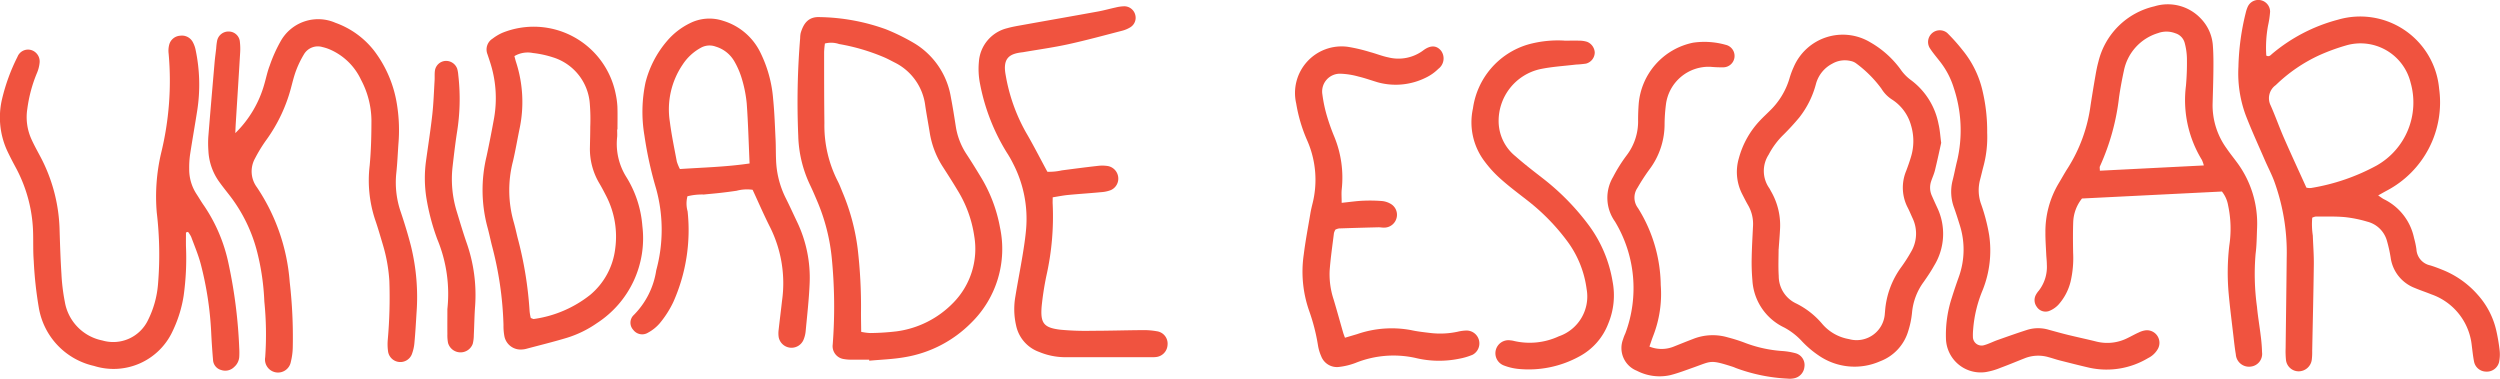
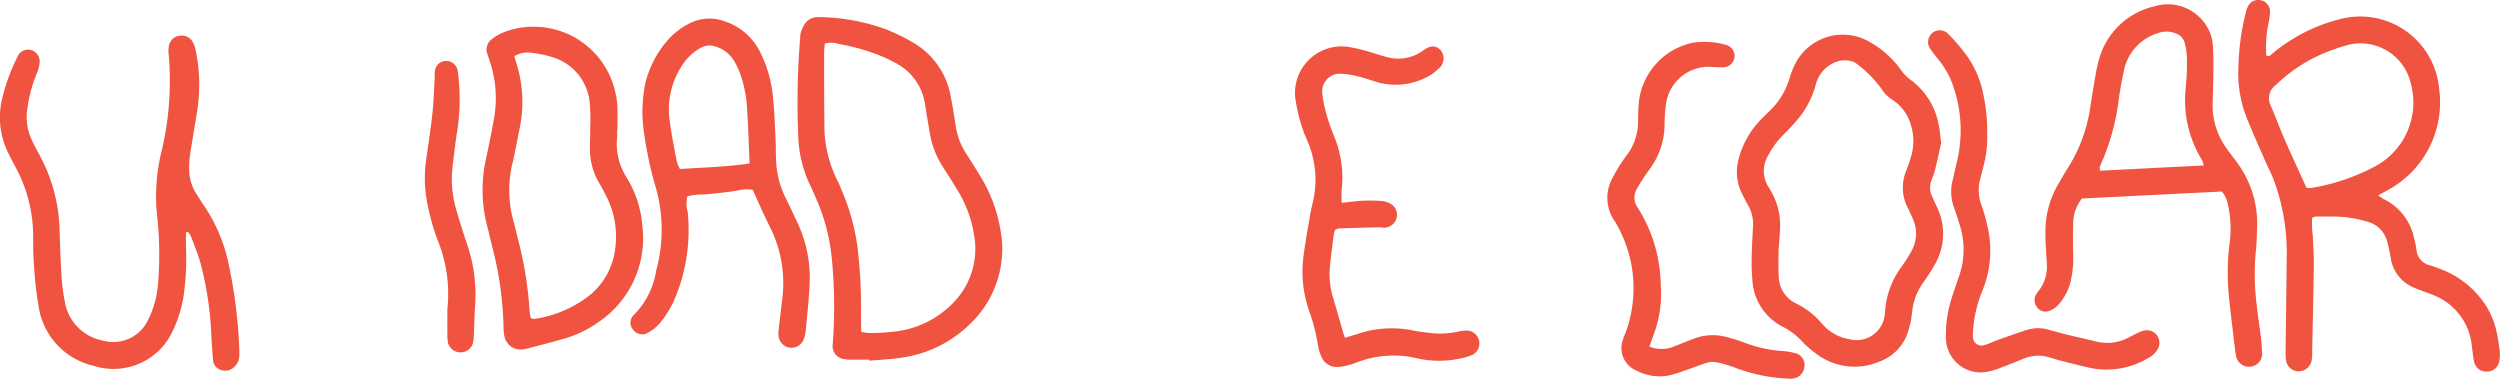
<svg xmlns="http://www.w3.org/2000/svg" id="Grupo_48" data-name="Grupo 48" width="234.785" height="35.571" viewBox="0 0 234.785 35.571">
  <path id="Caminho_608" data-name="Caminho 608" d="M243.438,361.3a1.332,1.332,0,0,0,.441.034,19.417,19.417,0,0,0,6.165-2.114,6.8,6.8,0,0,0,3.184-7.771,4.843,4.843,0,0,0-6.108-3.49,18.813,18.813,0,0,0-2.454.9,14.651,14.651,0,0,0-4.107,2.815,1.511,1.511,0,0,0-.484,1.894c.451,1.013.818,2.064,1.263,3.081.667,1.524,1.368,3.035,2.1,4.65m.548,2.837a7.159,7.159,0,0,0,.055,1.661c.032.913.106,1.827.095,2.739-.033,2.7-.1,5.408-.153,8.111a5.539,5.539,0,0,1-.041.833,1.25,1.25,0,0,1-1.241,1.072,1.2,1.2,0,0,1-1.184-1.116,8.141,8.141,0,0,1-.028-1.071c.033-2.824.074-5.647.1-8.471a19.567,19.567,0,0,0-1.193-7.253c-.255-.667-.59-1.3-.874-1.958-.6-1.384-1.232-2.757-1.775-4.163a11.366,11.366,0,0,1-.691-4.57,22.925,22.925,0,0,1,.687-5.071,3.059,3.059,0,0,1,.186-.563,1.093,1.093,0,0,1,1.294-.6,1.106,1.106,0,0,1,.807,1.063,8.7,8.7,0,0,1-.192,1.295,11.425,11.425,0,0,0-.166,2.823c.268.146.4-.03.54-.155a15.872,15.872,0,0,1,6.192-3.214,7.442,7.442,0,0,1,9.5,6.481,9.359,9.359,0,0,1-4.907,9.568c-.238.128-.472.262-.818.455.24.159.385.276.546.359a5.234,5.234,0,0,1,2.824,3.645,8.006,8.006,0,0,1,.223,1.047,1.63,1.63,0,0,0,1.292,1.518c.38.115.753.257,1.121.406a8.673,8.673,0,0,1,3.375,2.39,7.516,7.516,0,0,1,1.72,3.361,17.269,17.269,0,0,1,.3,1.761,3.576,3.576,0,0,1-.049,1.179,1.187,1.187,0,0,1-1.263.878,1.162,1.162,0,0,1-1.085-.944c-.1-.505-.15-1.022-.217-1.535a5.7,5.7,0,0,0-3.807-4.78c-.515-.21-1.046-.381-1.556-.6a3.571,3.571,0,0,1-2.253-2.863,13.074,13.074,0,0,0-.334-1.511,2.565,2.565,0,0,0-1.86-1.847,11.716,11.716,0,0,0-2.1-.427c-.908-.081-1.828-.049-2.742-.054a1.158,1.158,0,0,0-.342.118" transform="translate(-26.836 -343.679)" fill="#f0533f" />
  <path id="Caminho_609" data-name="Caminho 609" d="M231.363,359.267a3.285,3.285,0,0,0-.178-.511,10.763,10.763,0,0,1-1.5-6.973,24.36,24.36,0,0,0,.09-2.62,6.124,6.124,0,0,0-.21-1.406,1.293,1.293,0,0,0-.876-.9,2.3,2.3,0,0,0-1.627-.016,4.638,4.638,0,0,0-3.206,3.533c-.177.814-.33,1.635-.451,2.459a21.652,21.652,0,0,1-1.8,6.52c-.044.089-.005.219-.005.411l9.758-.494m1.7,2.449-13.138.656a3.761,3.761,0,0,0-.823,2.214c-.035.952-.024,1.907-.009,2.859a9.754,9.754,0,0,1-.236,2.722,5.052,5.052,0,0,1-1.157,2.19,2.415,2.415,0,0,1-.871.582.983.983,0,0,1-1.153-.4,1.048,1.048,0,0,1-.076-1.127,2.081,2.081,0,0,1,.273-.389,3.641,3.641,0,0,0,.752-2.453c0-.317-.042-.634-.056-.952-.031-.674-.082-1.349-.078-2.024a8.844,8.844,0,0,1,1.253-4.659c.289-.475.551-.967.856-1.432a14.605,14.605,0,0,0,2.133-5.893q.219-1.413.464-2.822c.074-.429.159-.86.275-1.281a7.023,7.023,0,0,1,5.251-5.182,4.256,4.256,0,0,1,4.388,1.172,4.037,4.037,0,0,1,1.11,2.575c.055.751.054,1.508.046,2.262-.01,1.073-.048,2.146-.076,3.218a6.909,6.909,0,0,0,1.325,4.128c.29.427.616.829.923,1.245a9.616,9.616,0,0,1,1.929,6.253c-.031.795-.035,1.594-.137,2.38a22.542,22.542,0,0,0,.13,4.993c.084.909.243,1.811.351,2.718a14.792,14.792,0,0,1,.124,1.544,1.2,1.2,0,0,1-1.064,1.345,1.24,1.24,0,0,1-1.4-1.157c-.1-.587-.162-1.18-.231-1.773-.151-1.3-.318-2.6-.438-3.909a22.084,22.084,0,0,1,.056-4.522,10.471,10.471,0,0,0-.113-3.793,2.819,2.819,0,0,0-.583-1.293" transform="translate(-24.393 -343.732)" fill="#f0533f" />
  <path id="Caminho_610" data-name="Caminho 610" d="M187.859,367.478c0,.71-.044,1.625.012,2.535a2.836,2.836,0,0,0,1.641,2.579,7.615,7.615,0,0,1,2.422,1.892,4.247,4.247,0,0,0,2.531,1.452,2.655,2.655,0,0,0,3.373-2.439c.011-.079.016-.158.022-.238a7.989,7.989,0,0,1,1.516-4.08,14.5,14.5,0,0,0,.9-1.4,3.358,3.358,0,0,0,.163-3.2c-.151-.325-.284-.657-.447-.974a4.077,4.077,0,0,1-.153-3.46c.154-.409.3-.82.427-1.238a5.113,5.113,0,0,0,.027-3.051,4.211,4.211,0,0,0-1.8-2.428,3.159,3.159,0,0,1-.983-1.017,11.123,11.123,0,0,0-2.346-2.351,1.236,1.236,0,0,0-.532-.239,2.35,2.35,0,0,0-1.727.247,3.032,3.032,0,0,0-1.533,1.885,8.629,8.629,0,0,1-1.578,3.18c-.456.548-.941,1.077-1.446,1.58a7.334,7.334,0,0,0-1.422,1.9,2.809,2.809,0,0,0,.055,3.148c.069.1.113.209.174.311a6.372,6.372,0,0,1,.831,3.664c-.025.515-.07,1.03-.121,1.749m15.26-9.963c-.176.788-.365,1.678-.582,2.561-.085.346-.238.674-.352,1.013a1.854,1.854,0,0,0,.066,1.393c.161.363.322.725.491,1.085a5.721,5.721,0,0,1-.291,5.479c-.287.52-.625,1.014-.963,1.5a5.718,5.718,0,0,0-1.1,2.851,8.2,8.2,0,0,1-.352,1.746,4.346,4.346,0,0,1-2.654,2.871,5.933,5.933,0,0,1-5.791-.563,9.294,9.294,0,0,1-1.536-1.307,6.335,6.335,0,0,0-1.679-1.305,5.235,5.235,0,0,1-2.984-4.434,19.1,19.1,0,0,1-.066-2.137c.017-.992.078-1.984.125-2.976a3.5,3.5,0,0,0-.467-1.94c-.2-.345-.375-.7-.557-1.053a4.558,4.558,0,0,1-.305-3.361,8.257,8.257,0,0,1,2.034-3.589c.272-.288.567-.556.847-.838a6.976,6.976,0,0,0,1.856-3.009,7.691,7.691,0,0,1,.409-1.117,5.016,5.016,0,0,1,7.205-2.322,9.06,9.06,0,0,1,2.821,2.519,4.155,4.155,0,0,0,.979,1.017,6.7,6.7,0,0,1,2.6,4.14c.13.537.159,1.1.251,1.774" transform="translate(-20.823 -344.091)" fill="#f0533f" />
  <path id="Caminho_611" data-name="Caminho 611" d="M141.527,363.285c.763-.08,1.392-.175,2.025-.2a14.445,14.445,0,0,1,1.785.032,1.965,1.965,0,0,1,.781.254,1.181,1.181,0,0,1,.57,1.324,1.2,1.2,0,0,1-1.118.916c-.2.014-.4-.035-.593-.03q-1.846.045-3.691.107a1.332,1.332,0,0,0-.342.11,1.3,1.3,0,0,0-.139.325c-.145,1.182-.321,2.363-.406,3.551a7.562,7.562,0,0,0,.38,2.7c.307,1.026.59,2.06.887,3.09.043.148.1.292.174.489l1.155-.343a9.93,9.93,0,0,1,5.056-.372c.581.129,1.177.193,1.768.264a7.818,7.818,0,0,0,2.609-.115,3.9,3.9,0,0,1,.825-.111,1.21,1.21,0,0,1,.576,2.274,6.091,6.091,0,0,1-1.249.371,9.407,9.407,0,0,1-4.142-.076,9.555,9.555,0,0,0-5.615.476,6.358,6.358,0,0,1-1.5.369,1.581,1.581,0,0,1-1.72-1.011,4.152,4.152,0,0,1-.3-1.022,18.093,18.093,0,0,0-.827-3.228,11.1,11.1,0,0,1-.507-5.292c.161-1.3.411-2.589.626-3.882.046-.274.111-.545.176-.816a9.162,9.162,0,0,0-.5-6.06,14.357,14.357,0,0,1-1.011-3.423,4.377,4.377,0,0,1,4.85-5.324,15.574,15.574,0,0,1,2.084.491c.576.153,1.132.383,1.713.5a3.894,3.894,0,0,0,3.278-.651c.69-.517,1.257-.485,1.679.027a1.218,1.218,0,0,1-.255,1.7,4.3,4.3,0,0,1-1.158.819,6.346,6.346,0,0,1-4.525.449c-.609-.181-1.209-.4-1.826-.545a7.144,7.144,0,0,0-1.636-.262,1.67,1.67,0,0,0-1.746,1.939,13.061,13.061,0,0,0,.447,2.094,19.36,19.36,0,0,0,.683,1.907,10.1,10.1,0,0,1,.688,4.908c-.041.383-.006.774-.006,1.273" transform="translate(-15.528 -344.235)" fill="#f0533f" />
  <path id="Caminho_612" data-name="Caminho 612" d="M174.188,376.731a3.048,3.048,0,0,0,2.322-.023c.591-.236,1.179-.473,1.774-.7a5,5,0,0,1,3.272-.14,14.977,14.977,0,0,1,1.477.462,12.155,12.155,0,0,0,3.585.811,6.528,6.528,0,0,1,1.289.212,1.145,1.145,0,0,1,.824,1.288,1.207,1.207,0,0,1-.977,1.065,1.86,1.86,0,0,1-.591.03,16.2,16.2,0,0,1-4.879-1,3.366,3.366,0,0,0-.334-.129c-2.068-.658-1.946-.518-3.559.054-.747.264-1.489.552-2.253.748A4.631,4.631,0,0,1,173,379a2.293,2.293,0,0,1-1.3-2.957,3.9,3.9,0,0,1,.214-.555,12.1,12.1,0,0,0-.976-10.508,3.832,3.832,0,0,1-.177-4.179,14.33,14.33,0,0,1,1.263-2.016,5.253,5.253,0,0,0,1.088-3.331c0-.516.02-1.033.059-1.547a6.414,6.414,0,0,1,5.106-5.72,7.344,7.344,0,0,1,3.059.2,1.07,1.07,0,0,1-.224,2.114,11.118,11.118,0,0,1-1.188-.048,4.044,4.044,0,0,0-4.2,3.561,15.766,15.766,0,0,0-.124,1.782,7.068,7.068,0,0,1-1.449,4.328,18.822,18.822,0,0,0-1.1,1.7,1.622,1.622,0,0,0,.054,1.9,13.937,13.937,0,0,1,2.134,7.223,10.859,10.859,0,0,1-.717,4.795c-.113.291-.207.588-.348.992" transform="translate(-19.272 -344.178)" fill="#f0533f" />
  <path id="Caminho_613" data-name="Caminho 613" d="M209.737,356.474a10.57,10.57,0,0,1-.371,3.265c-.1.385-.189.772-.29,1.156a3.858,3.858,0,0,0,.1,2.336,16.981,16.981,0,0,1,.746,2.878,9.972,9.972,0,0,1-.6,5.154,11.9,11.9,0,0,0-.9,3.691,5.645,5.645,0,0,0-.024.713.816.816,0,0,0,1.079.781c.419-.119.811-.325,1.223-.471.935-.331,1.869-.664,2.813-.965a3.473,3.473,0,0,1,2-.006c.613.168,1.225.34,1.842.491.887.216,1.781.405,2.667.627a4.212,4.212,0,0,0,2.9-.338c.358-.17.7-.37,1.066-.53a2.014,2.014,0,0,1,.674-.2,1.18,1.18,0,0,1,1.119,1.727,2.129,2.129,0,0,1-.936.889,7.585,7.585,0,0,1-5.519.9c-.929-.214-1.852-.451-2.777-.685-.346-.088-.685-.208-1.03-.3a3.454,3.454,0,0,0-2.225.085c-.776.306-1.546.63-2.329.918a6.258,6.258,0,0,1-1.367.392,3.263,3.263,0,0,1-3.731-3.126,11.219,11.219,0,0,1,.557-3.877c.2-.646.419-1.285.646-1.921a7.578,7.578,0,0,0,.082-4.917c-.164-.531-.333-1.061-.519-1.586a4.283,4.283,0,0,1-.14-2.578c.16-.615.269-1.243.428-1.859a12.57,12.57,0,0,0-.319-6.82,7.635,7.635,0,0,0-1.328-2.518c-.317-.408-.655-.8-.933-1.236a1.1,1.1,0,0,1,1.641-1.414,17.213,17.213,0,0,1,1.43,1.6,9.324,9.324,0,0,1,1.91,3.93,16.289,16.289,0,0,1,.416,3.823" transform="translate(-23.114 -344.039)" fill="#f0533f" />
-   <path id="Caminho_614" data-name="Caminho 614" d="M164.556,347.984c.476,0,.953-.011,1.43,0a2.513,2.513,0,0,1,.7.106,1.145,1.145,0,0,1,.725,1,1.094,1.094,0,0,1-.819,1.049,9.27,9.27,0,0,1-.946.09c-1.142.137-2.3.2-3.421.442a4.984,4.984,0,0,0-3.84,4.955,4.25,4.25,0,0,0,1.582,3.214c.832.737,1.719,1.414,2.6,2.1a22.762,22.762,0,0,1,4.317,4.422,12.215,12.215,0,0,1,2.2,5.225,6.9,6.9,0,0,1-.407,3.978,5.856,5.856,0,0,1-2.7,3.066,9.882,9.882,0,0,1-5.75,1.18,5.173,5.173,0,0,1-1.38-.335,1.225,1.225,0,0,1,.648-2.346,1.908,1.908,0,0,1,.353.061,6.5,6.5,0,0,0,4.188-.441,3.949,3.949,0,0,0,2.612-4.438,9.628,9.628,0,0,0-1.739-4.388A19.749,19.749,0,0,0,161.1,363c-.845-.66-1.707-1.3-2.508-2.017a10.69,10.69,0,0,1-1.525-1.66,6.069,6.069,0,0,1-1.094-4.975,7.309,7.309,0,0,1,5.158-6,10.412,10.412,0,0,1,3.423-.37" transform="translate(-17.642 -344.165)" fill="#f0533f" />
  <path id="Caminho_615" data-name="Caminho 615" d="M17.465,365.945c0,.434-.007.868,0,1.3a25.427,25.427,0,0,1-.218,4.638,11.827,11.827,0,0,1-.92,3.072c-.034.072-.063.146-.1.217a6.107,6.107,0,0,1-7.394,3.3,6.753,6.753,0,0,1-5.19-5.485,36.155,36.155,0,0,1-.474-4.377c-.067-.831-.038-1.669-.057-2.5a13.6,13.6,0,0,0-1.638-6.282c-.265-.489-.521-.983-.761-1.484A7.5,7.5,0,0,1,.18,353.46a17.983,17.983,0,0,1,1.462-4.019,1.066,1.066,0,0,1,1.267-.641,1.117,1.117,0,0,1,.812,1.179,3.274,3.274,0,0,1-.269,1.027,13.235,13.235,0,0,0-.887,3.327,5.017,5.017,0,0,0,.411,2.9c.231.505.5.992.762,1.484a15.476,15.476,0,0,1,1.854,6.84c.042,1.43.088,2.862.179,4.289a18.234,18.234,0,0,0,.316,2.6A4.457,4.457,0,0,0,9.61,376.08a3.62,3.62,0,0,0,4.3-1.932,9.149,9.149,0,0,0,.926-3.308,33.487,33.487,0,0,0-.115-6.785,17.844,17.844,0,0,1,.408-5.56,28.54,28.54,0,0,0,.709-9.344,2.247,2.247,0,0,1,.047-.823,1.133,1.133,0,0,1,1.027-.867,1.159,1.159,0,0,1,1.2.608,2.653,2.653,0,0,1,.271.784,15.814,15.814,0,0,1,.149,5.572c-.22,1.413-.472,2.82-.687,4.234a8.676,8.676,0,0,0-.076,1.306,4.224,4.224,0,0,0,.689,2.369c.24.366.458.747.71,1.1a15.216,15.216,0,0,1,2.3,5.455,46.332,46.332,0,0,1,1,7.913,7.261,7.261,0,0,1,0,.834,1.382,1.382,0,0,1-.474.933,1.179,1.179,0,0,1-1.214.288,1.032,1.032,0,0,1-.773-.957q-.112-1.306-.175-2.616a31.346,31.346,0,0,0-.971-6.352c-.23-.879-.59-1.724-.906-2.58a2.607,2.607,0,0,0-.3-.471l-.2.062" transform="translate(0 -344.106)" fill="#f0533f" />
-   <path id="Caminho_616" data-name="Caminho 616" d="M24.6,356.407a10.317,10.317,0,0,0,2.726-4.619c.167-.573.283-1.163.5-1.718a13.551,13.551,0,0,1,1.019-2.275A4.038,4.038,0,0,1,34,346.053a8.043,8.043,0,0,1,3.627,2.618,11.164,11.164,0,0,1,2.157,5.108,15.178,15.178,0,0,1,.125,3.686c-.062.913-.1,1.828-.2,2.737a8.5,8.5,0,0,0,.43,3.639c.354,1.054.68,2.121.957,3.2a20.1,20.1,0,0,1,.516,6.274c-.056.912-.106,1.826-.192,2.736a3.982,3.982,0,0,1-.256,1.151,1.165,1.165,0,0,1-2.217-.239,4.964,4.964,0,0,1-.032-1.182,44.862,44.862,0,0,0,.146-5.481,15,15,0,0,0-.607-3.4c-.239-.8-.466-1.6-.741-2.391a11.753,11.753,0,0,1-.5-5.057c.133-1.422.165-2.857.165-4.286a8.315,8.315,0,0,0-.984-3.775,5.738,5.738,0,0,0-2.827-2.793,4.093,4.093,0,0,0-.787-.267,1.515,1.515,0,0,0-1.751.7,9.207,9.207,0,0,0-.726,1.5c-.21.555-.345,1.14-.5,1.715a14.837,14.837,0,0,1-2.231,4.717,13.882,13.882,0,0,0-1.126,1.822,2.5,2.5,0,0,0,.171,2.707,18.413,18.413,0,0,1,3.087,8.916,45.238,45.238,0,0,1,.287,6.073,6.1,6.1,0,0,1-.182,1.409,1.223,1.223,0,0,1-2.408-.431,30.767,30.767,0,0,0-.082-5.24,22.518,22.518,0,0,0-.661-4.6,14.537,14.537,0,0,0-2.651-5.422c-.317-.408-.641-.811-.94-1.233a5.4,5.4,0,0,1-1-2.89,9.509,9.509,0,0,1-.008-1.311c.187-2.338.389-4.673.591-7.008.038-.435.1-.869.149-1.3a5.5,5.5,0,0,1,.085-.709,1.083,1.083,0,0,1,1.123-.873,1.049,1.049,0,0,1,1.018.983,5.829,5.829,0,0,1,.019,1.07c-.129,2.183-.27,4.366-.406,6.548-.02.309-.029.62-.043.929" transform="translate(-2.495 -343.911)" fill="#f0533f" />
  <path id="Caminho_617" data-name="Caminho 617" d="M90.44,375.047a5.35,5.35,0,0,0,.834.112A22.905,22.905,0,0,0,93.769,375a9.1,9.1,0,0,0,5.326-2.691,7.215,7.215,0,0,0,1.964-6.244,11.3,11.3,0,0,0-1.583-4.336c-.427-.717-.879-1.418-1.329-2.12a8.3,8.3,0,0,1-1.257-3.191c-.137-.863-.3-1.721-.43-2.585a5.232,5.232,0,0,0-2.917-4.1c-.353-.182-.7-.372-1.07-.521a19.032,19.032,0,0,0-4.108-1.194,2.335,2.335,0,0,0-1.332-.05,7.655,7.655,0,0,0-.075.8c0,2.225,0,4.45.027,6.675a11.513,11.513,0,0,0,1.228,5.408c.186.349.323.725.475,1.092a20.108,20.108,0,0,1,1.42,5.274,46.675,46.675,0,0,1,.313,6.065c0,.552.012,1.1.02,1.77m.75,2.606c-.556,0-1.112.005-1.668,0a3.582,3.582,0,0,1-.711-.055,1.223,1.223,0,0,1-1.046-1.371,46.711,46.711,0,0,0-.086-8.085,18.2,18.2,0,0,0-1.381-5.4c-.216-.512-.435-1.023-.677-1.524a11.425,11.425,0,0,1-1.093-4.6,73.56,73.56,0,0,1,.18-9.168,2.441,2.441,0,0,1,.048-.473c.264-.871.7-1.559,1.828-1.493a19.138,19.138,0,0,1,6.177,1.143,19.558,19.558,0,0,1,2.562,1.252,7.3,7.3,0,0,1,3.539,5.132c.174.9.316,1.8.455,2.7a6.547,6.547,0,0,0,1.014,2.646c.437.663.855,1.339,1.266,2.018a13.889,13.889,0,0,1,1.877,4.862,9.706,9.706,0,0,1-2.713,8.966,11.4,11.4,0,0,1-6.254,3.222c-1.089.192-2.206.224-3.31.328l-.008-.1" transform="translate(-9.562 -343.882)" fill="#f0533f" />
  <path id="Caminho_618" data-name="Caminho 618" d="M77.955,359.255c-.089-1.988-.136-3.815-.269-5.636a11.873,11.873,0,0,0-.463-2.335,7.563,7.563,0,0,0-.706-1.633,3.009,3.009,0,0,0-1.738-1.37,1.666,1.666,0,0,0-1.378.094,4.756,4.756,0,0,0-1.737,1.6,7.48,7.48,0,0,0-1.2,5.346c.16,1.26.423,2.507.657,3.756a4,4,0,0,0,.291.7c2.155-.148,4.292-.192,6.547-.524m.282,2.473a3.752,3.752,0,0,0-1.506.091q-.766.113-1.536.2c-.513.059-1.028.1-1.541.154a5.642,5.642,0,0,0-1.539.163,2.7,2.7,0,0,0,.015,1.415,16.573,16.573,0,0,1-1.334,8.5,9.468,9.468,0,0,1-1.273,2,3.853,3.853,0,0,1-1.1.889,1.044,1.044,0,0,1-1.394-.254.989.989,0,0,1,.055-1.407,7.546,7.546,0,0,0,2.1-4.188,14.49,14.49,0,0,0-.009-7.658,35.441,35.441,0,0,1-1.1-5,13.311,13.311,0,0,1,.1-4.978,9.579,9.579,0,0,1,2.009-3.885,6.655,6.655,0,0,1,2.147-1.678,4.063,4.063,0,0,1,3.122-.237,5.728,5.728,0,0,1,3.524,3.008,11.944,11.944,0,0,1,1.186,4.345c.128,1.264.166,2.537.229,3.806.031.636.017,1.272.045,1.908a8.646,8.646,0,0,0,.894,3.557c.376.745.72,1.506,1.079,2.259a12.134,12.134,0,0,1,1.18,5.785c-.062,1.508-.235,3.011-.376,4.515a2.793,2.793,0,0,1-.208.8,1.226,1.226,0,0,1-2.319-.251,2.5,2.5,0,0,1-.008-.709c.1-.908.217-1.814.318-2.723a11.792,11.792,0,0,0-1.087-6.845c-.593-1.163-1.109-2.367-1.677-3.587" transform="translate(-7.558 -343.902)" fill="#f0533f" />
  <path id="Caminho_619" data-name="Caminho 619" d="M55.643,373.871c.138.045.217.1.284.089a10.971,10.971,0,0,0,5.3-2.276,6.682,6.682,0,0,0,2.333-4.307,8.333,8.333,0,0,0-.848-4.979c-.2-.389-.4-.777-.624-1.153a6.317,6.317,0,0,1-.9-3.413c.012-.637.032-1.273.032-1.908a18.186,18.186,0,0,0-.04-2.144,4.93,4.93,0,0,0-3.487-4.4,9.513,9.513,0,0,0-1.859-.4,2.466,2.466,0,0,0-1.738.292c.059.212.1.4.164.591a12.14,12.14,0,0,1,.318,6.24c-.208,1.012-.381,2.032-.616,3.037a10.86,10.86,0,0,0,.051,5.654c.145.495.254,1,.374,1.5a35.1,35.1,0,0,1,1.135,6.928,4.474,4.474,0,0,0,.112.644m8.111-17.71c0,.238.018.478,0,.714a5.862,5.862,0,0,0,.859,3.751,10.157,10.157,0,0,1,1.508,4.6,9.492,9.492,0,0,1-4.257,9.122,10.16,10.16,0,0,1-2.884,1.4c-1.253.377-2.526.688-3.79,1.025a1.889,1.889,0,0,1-.353.054,1.548,1.548,0,0,1-1.668-1.222,5.209,5.209,0,0,1-.089-1.065,32.54,32.54,0,0,0-1.1-7.523c-.142-.578-.262-1.163-.422-1.735a13.511,13.511,0,0,1-.067-6.6c.259-1.2.492-2.41.712-3.62a10.887,10.887,0,0,0-.407-5.29c-.071-.227-.149-.452-.224-.678a1.2,1.2,0,0,1,.489-1.462,4.405,4.405,0,0,1,.916-.545,7.851,7.851,0,0,1,10.642,5.754,7.479,7.479,0,0,1,.159,1.179c.025.714.007,1.429.007,2.143h-.025" transform="translate(-5.786 -344.002)" fill="#f0533f" />
-   <path id="Caminho_620" data-name="Caminho 620" d="M110.1,359.885a5.351,5.351,0,0,0,1.348-.13c1.142-.149,2.284-.3,3.428-.427a3.383,3.383,0,0,1,.831.009,1.194,1.194,0,0,1,1.035,1.006,1.177,1.177,0,0,1-.689,1.265,3.128,3.128,0,0,1-.921.194c-1.029.1-2.061.163-3.09.262-.465.044-.925.139-1.446.221,0,.271-.013.464,0,.655a25.312,25.312,0,0,1-.6,6.748,28.039,28.039,0,0,0-.436,2.824c-.135,1.6.2,2.022,1.765,2.207a25.2,25.2,0,0,0,2.975.1c1.59,0,3.18-.052,4.77-.062a6.828,6.828,0,0,1,1.3.106,1.171,1.171,0,0,1,1.014,1.267,1.208,1.208,0,0,1-1.143,1.159,1.942,1.942,0,0,1-.239.01q-4.174,0-8.349,0a6.366,6.366,0,0,1-2.321-.49,3.37,3.37,0,0,1-2.174-2.495,6.853,6.853,0,0,1-.066-2.722c.211-1.294.466-2.58.678-3.873.135-.823.262-1.65.331-2.48a11.285,11.285,0,0,0-1.221-6.117,10.375,10.375,0,0,0-.591-1.035,19.048,19.048,0,0,1-2.505-6.4,7.129,7.129,0,0,1-.119-2.127,3.493,3.493,0,0,1,2.66-3.158c.457-.13.929-.209,1.4-.294,2.385-.428,4.773-.846,7.156-1.28.546-.1,1.082-.255,1.625-.371a3.768,3.768,0,0,1,.821-.114,1.071,1.071,0,0,1,1.03.837,1.045,1.045,0,0,1-.466,1.133,2.8,2.8,0,0,1-.763.325c-1.691.437-3.377.9-5.082,1.273-1.4.306-2.816.5-4.226.744-.039.007-.079.011-.119.015-1.155.138-1.824.536-1.52,2.141a16.638,16.638,0,0,0,1.9,5.37c.681,1.163,1.293,2.368,2.017,3.706" transform="translate(-11.733 -343.754)" fill="#f0533f" />
  <path id="Caminho_621" data-name="Caminho 621" d="M47.105,373.468a13.4,13.4,0,0,0-.944-6.593,20.72,20.72,0,0,1-1.029-3.906,12.014,12.014,0,0,1-.031-3.439c.2-1.454.429-2.905.591-4.363.118-1.062.151-2.134.215-3.2.019-.316-.013-.638.035-.949a1.069,1.069,0,0,1,.984-.889,1.111,1.111,0,0,1,1.106.74,2.979,2.979,0,0,1,.1.583A19.634,19.634,0,0,1,48,356.906c-.161,1.059-.284,2.123-.407,3.187a10.345,10.345,0,0,0,.413,4.235c.287.949.57,1.9.893,2.837a14.779,14.779,0,0,1,.815,5.972c-.068.91-.077,1.824-.123,2.736a3.486,3.486,0,0,1-.1.823,1.22,1.22,0,0,1-2.321-.083,3.833,3.833,0,0,1-.061-.827c-.008-.754,0-1.508,0-2.317" transform="translate(-5.093 -344.408)" fill="#f0533f" />
</svg>